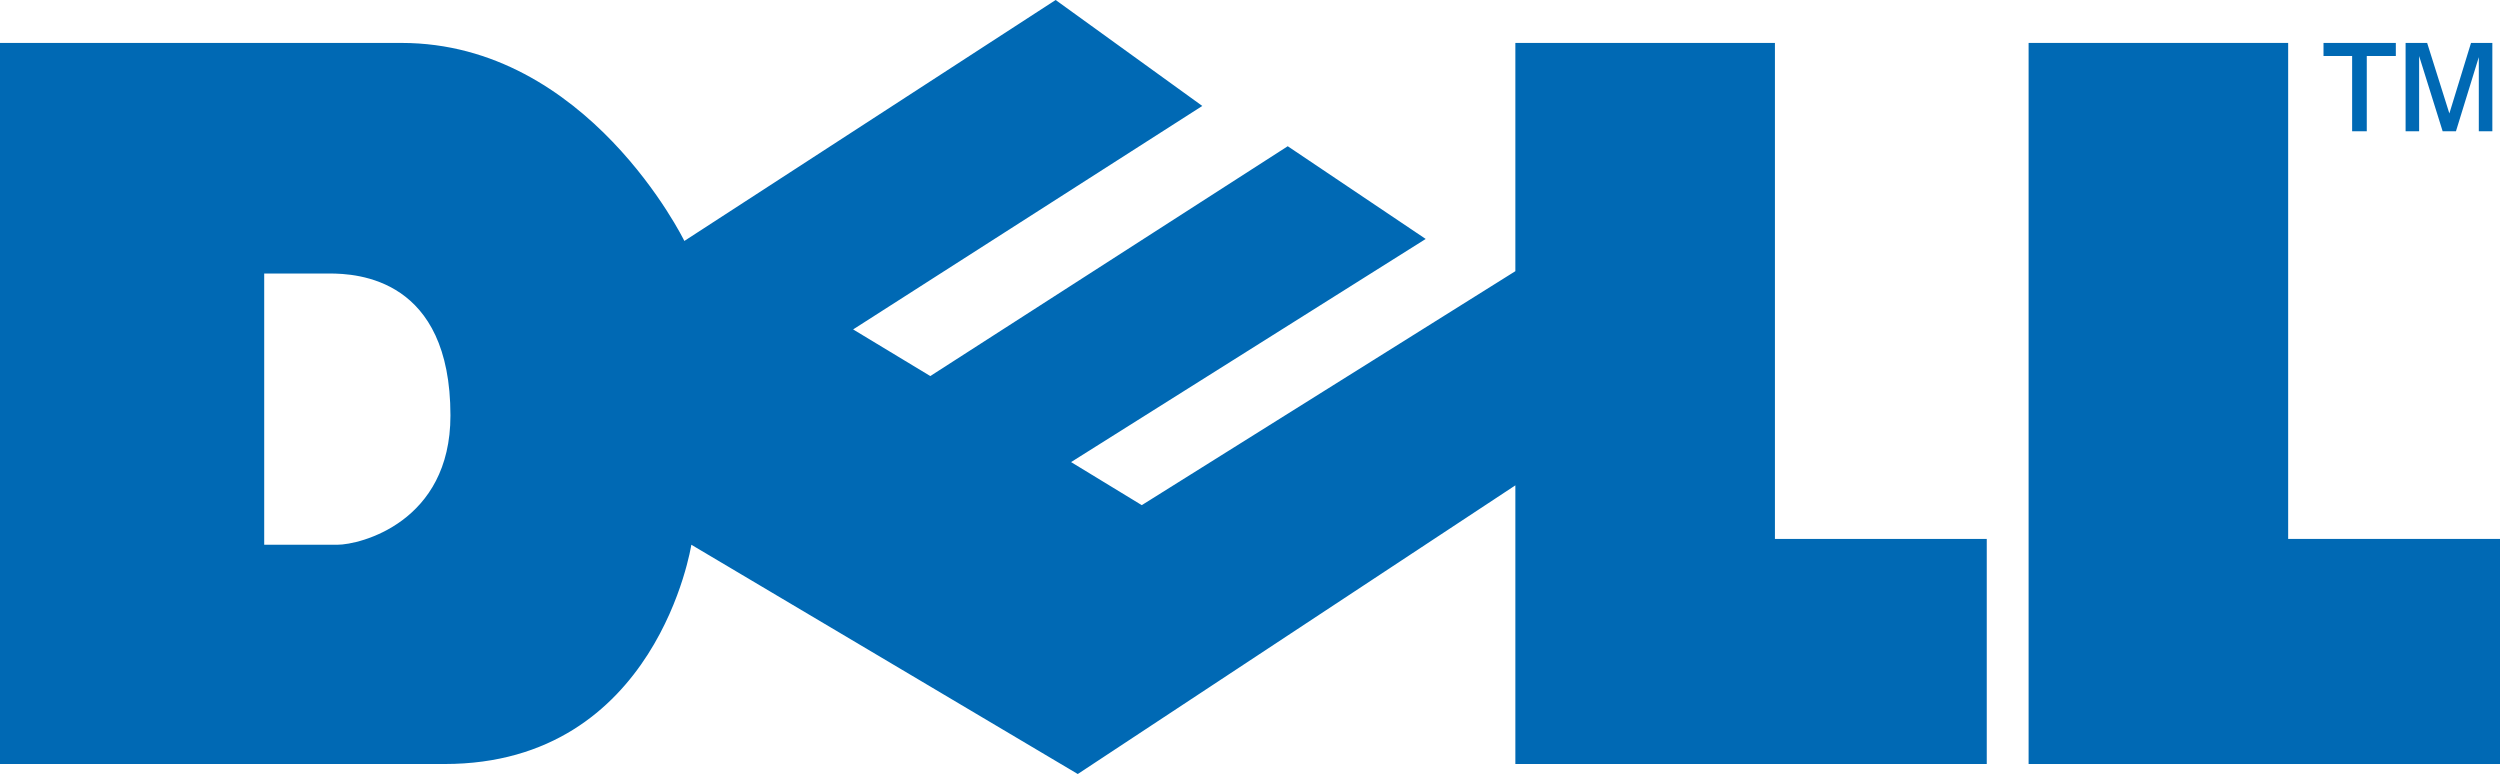
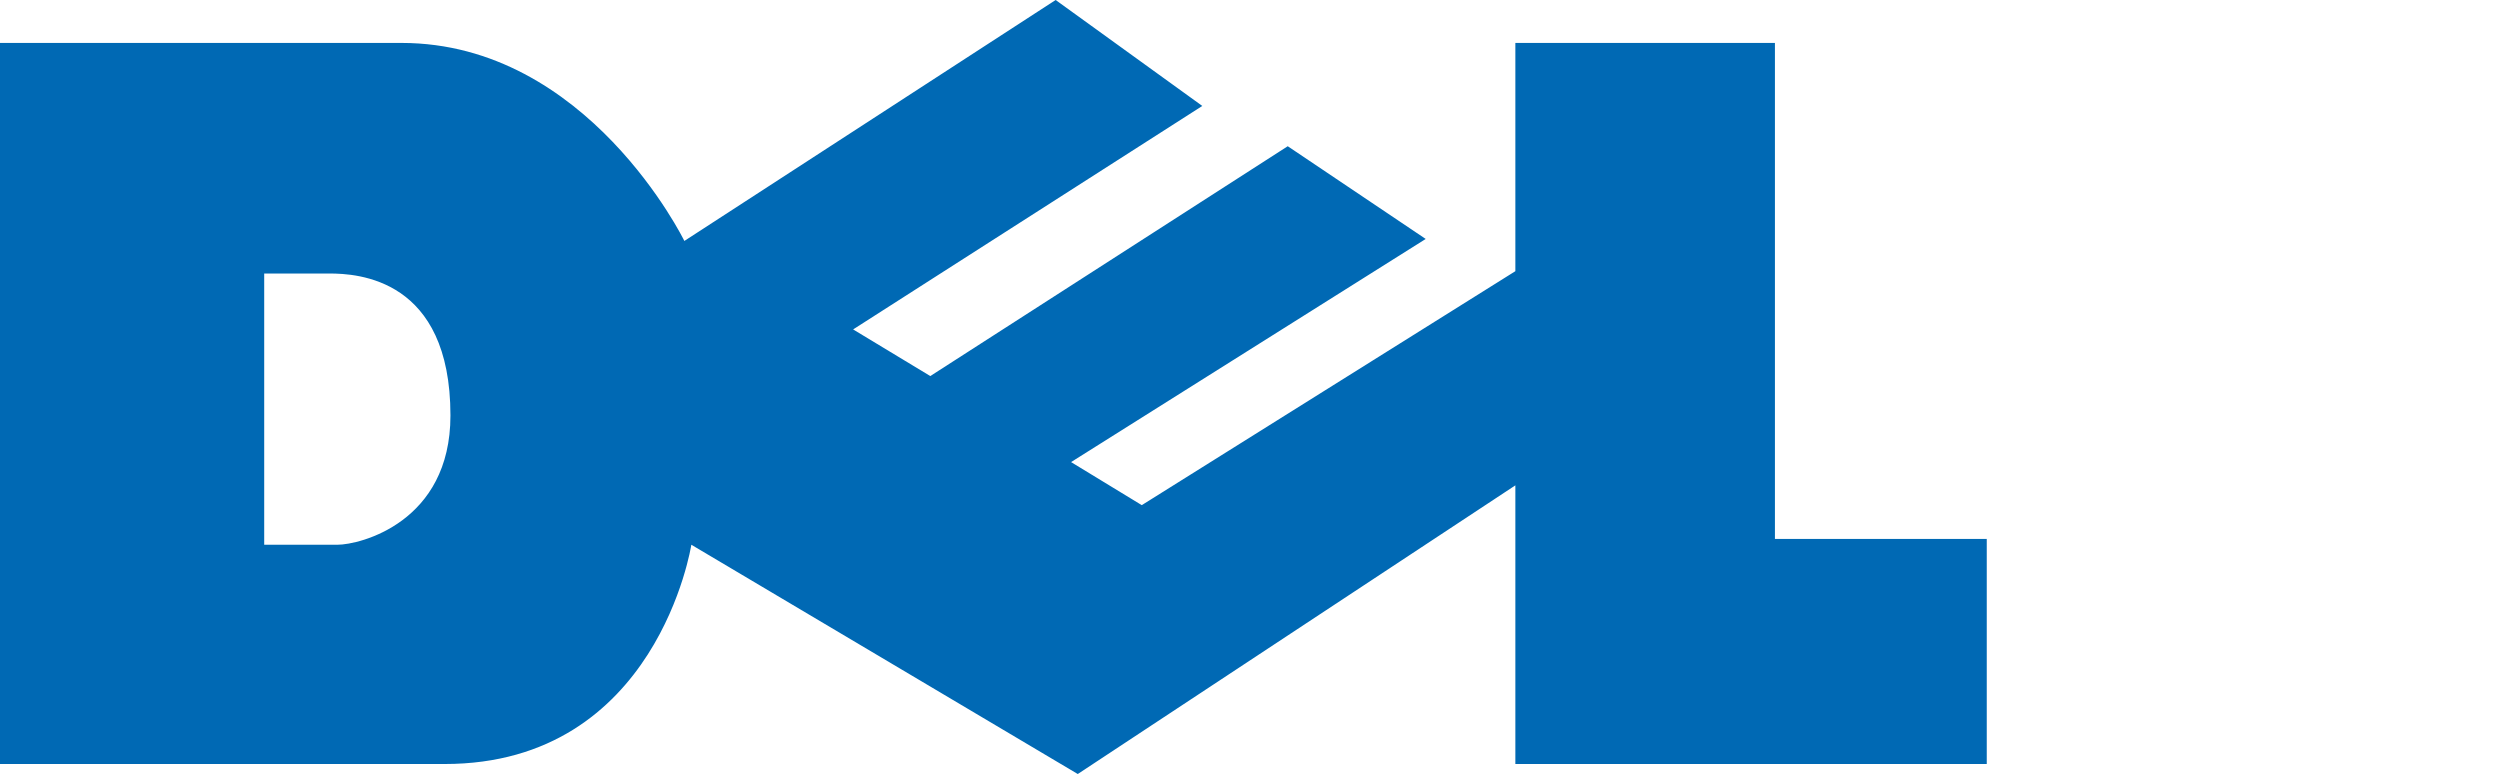
<svg xmlns="http://www.w3.org/2000/svg" version="1.1" id="Warstwa_1" x="0px" y="0px" width="311.807px" height="96.537px" viewBox="0 0 311.807 96.537" enable-background="new 0 0 311.807 96.537" xml:space="preserve">
  <g>
-     <polygon fill-rule="evenodd" clip-rule="evenodd" fill="#0069B4" points="253.013,5.354 253.013,95.289 311.807,95.289    311.807,67.216 285.386,67.216 285.386,5.354  " />
-     <path fill-rule="evenodd" clip-rule="evenodd" fill="#0069B4" d="M293.364,16.368V6.987h-3.569V5.354h9.02v1.633h-3.624v9.381   H293.364z M300.033,16.368V5.354h2.688l2.771,8.797l2.7-8.797h2.66v11.014h-1.688V7.123l-2.849,9.245h-1.662l-2.933-9.381v9.381   H300.033z" />
    <path fill-rule="evenodd" clip-rule="evenodd" fill="#0069B4" d="M41.08,34.113h-8.128v33.828h9.145   c2.76,0,14.084-2.766,14.084-16.118C56.18,34.694,44.565,34.113,41.08,34.113z M116.029,46.903l-9.625-5.817l43.549-27.872   L131.663,0L85.354,30.052c0,0-12.05-24.697-35.274-24.697H0v89.935h55.454c26.565,0,30.771-27.348,30.771-27.348l48.197,28.596   L189,60.534v34.755h58.794V67.216h-26.42V5.354H189v28.469l-46.595,29.181l-8.818-5.372l44.231-27.829l-17.207-11.566   L116.029,46.903z" />
  </g>
</svg>